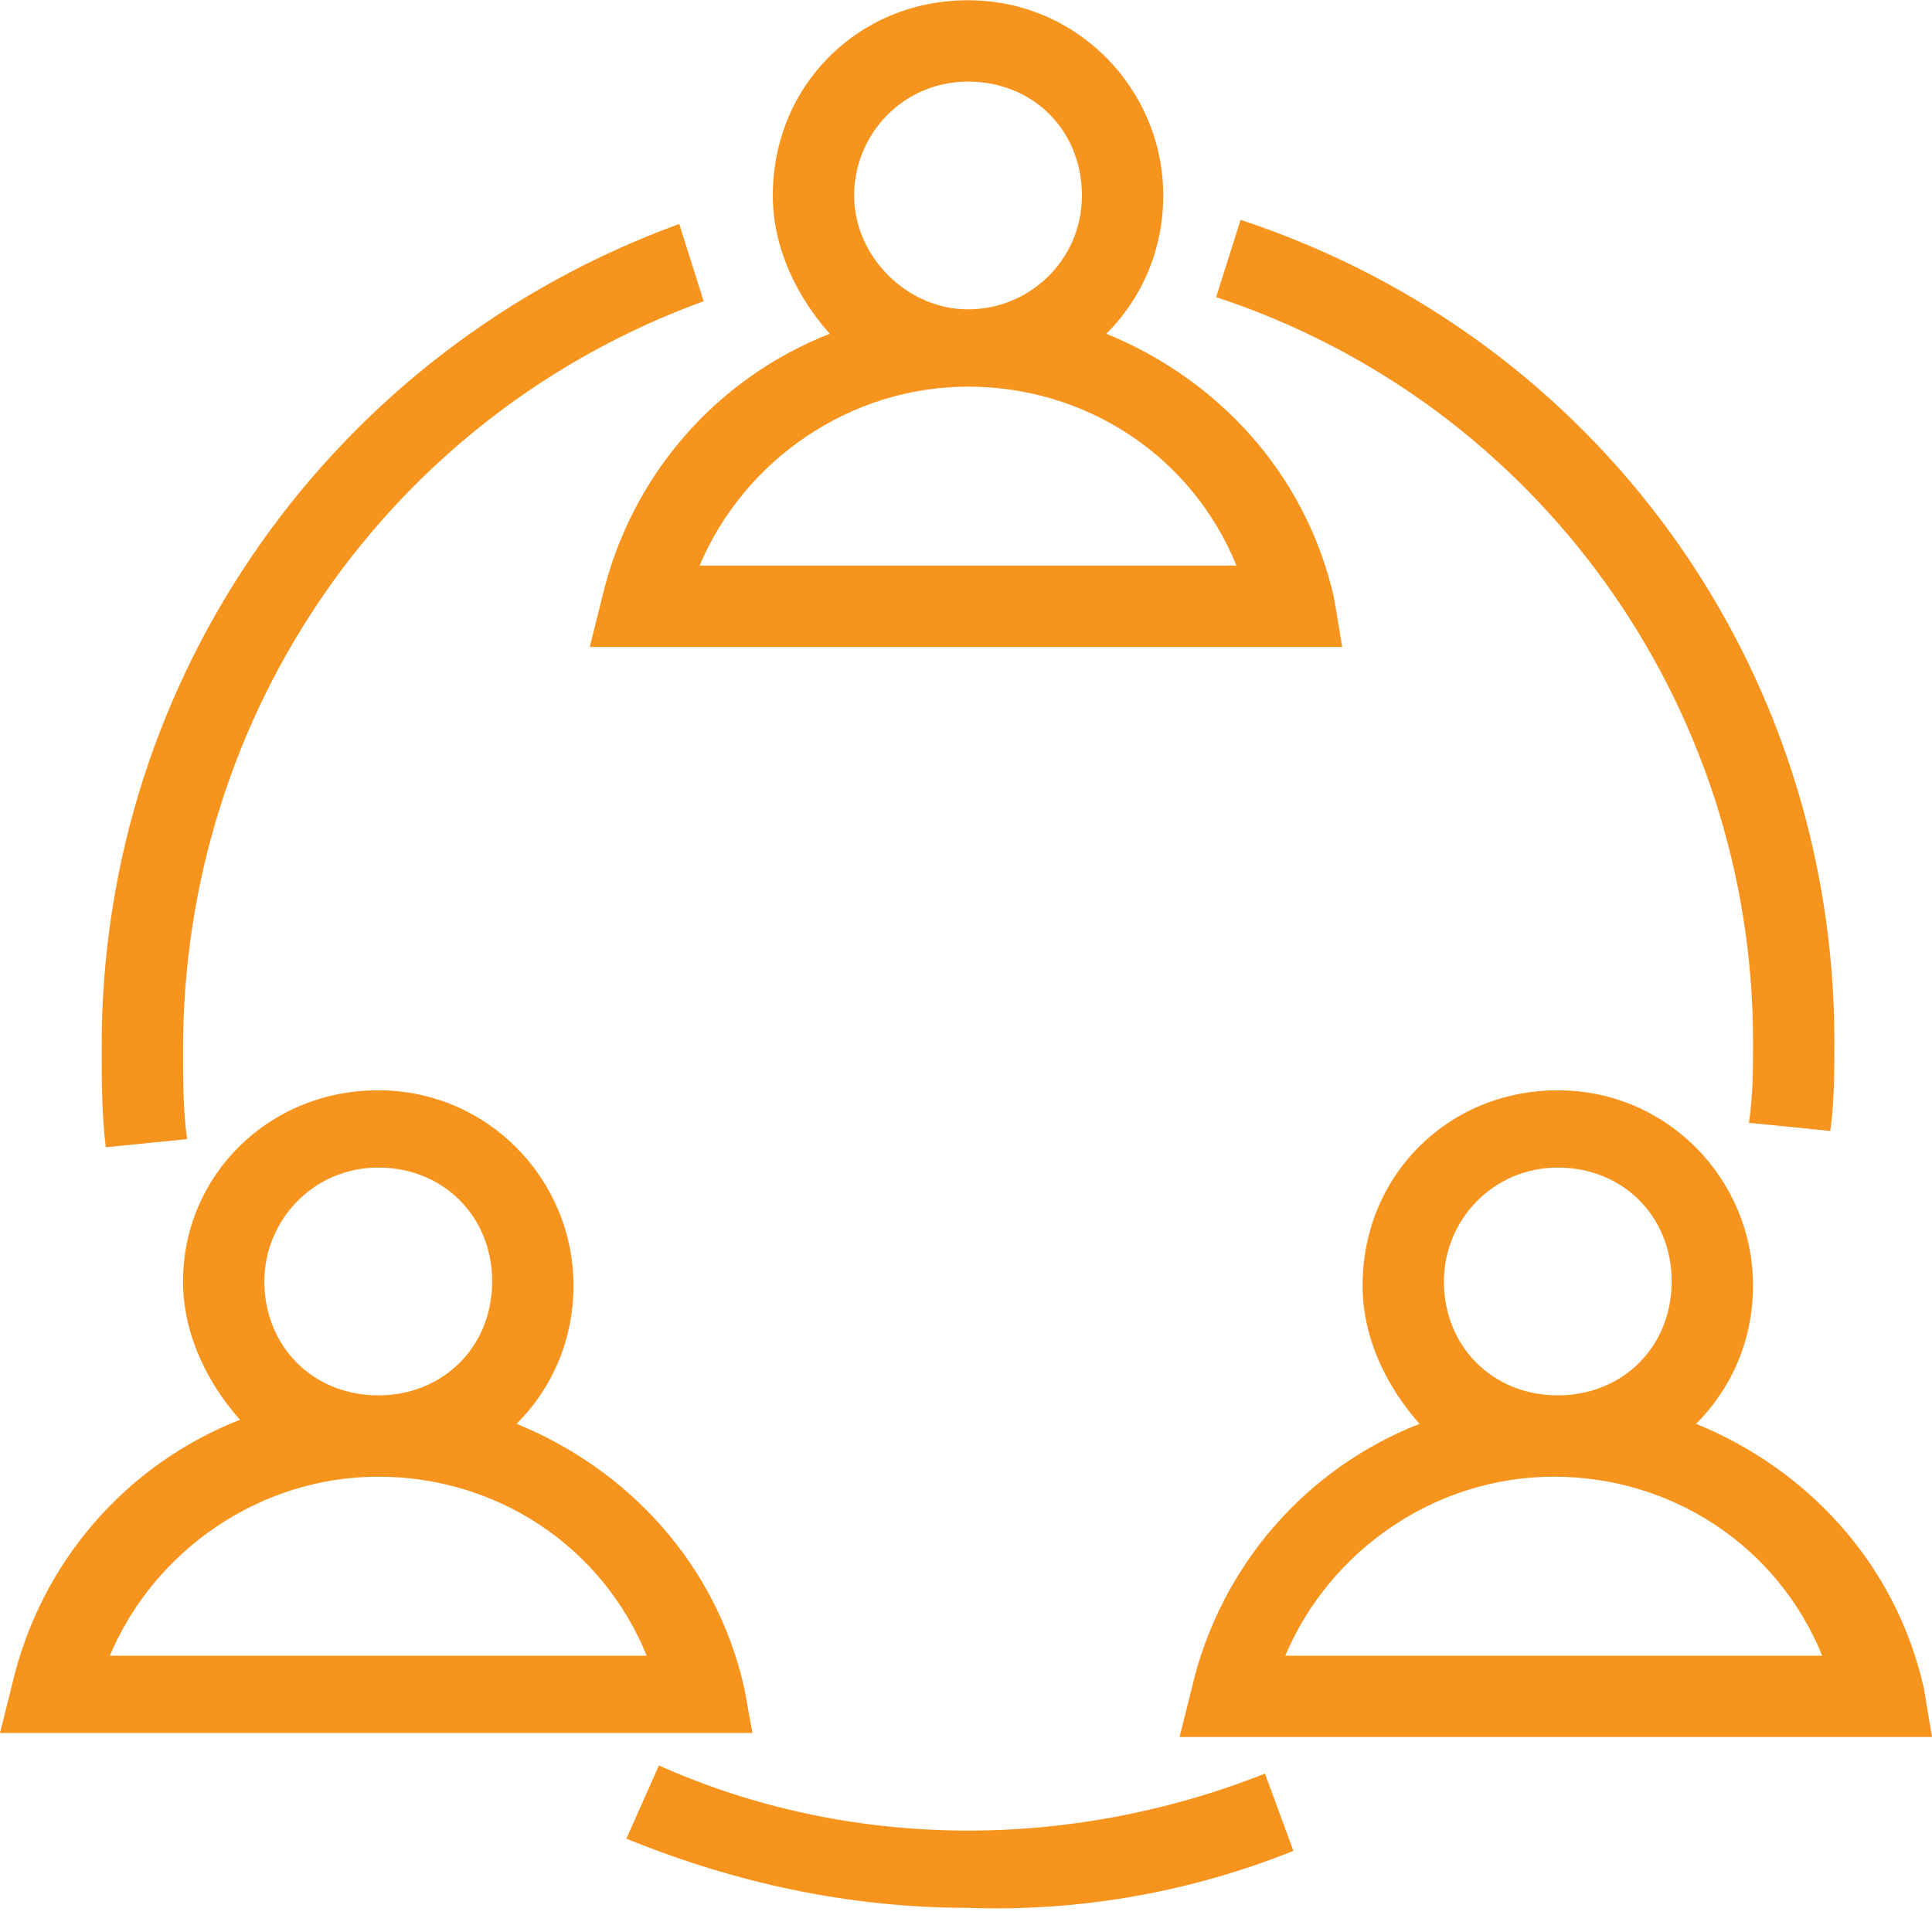
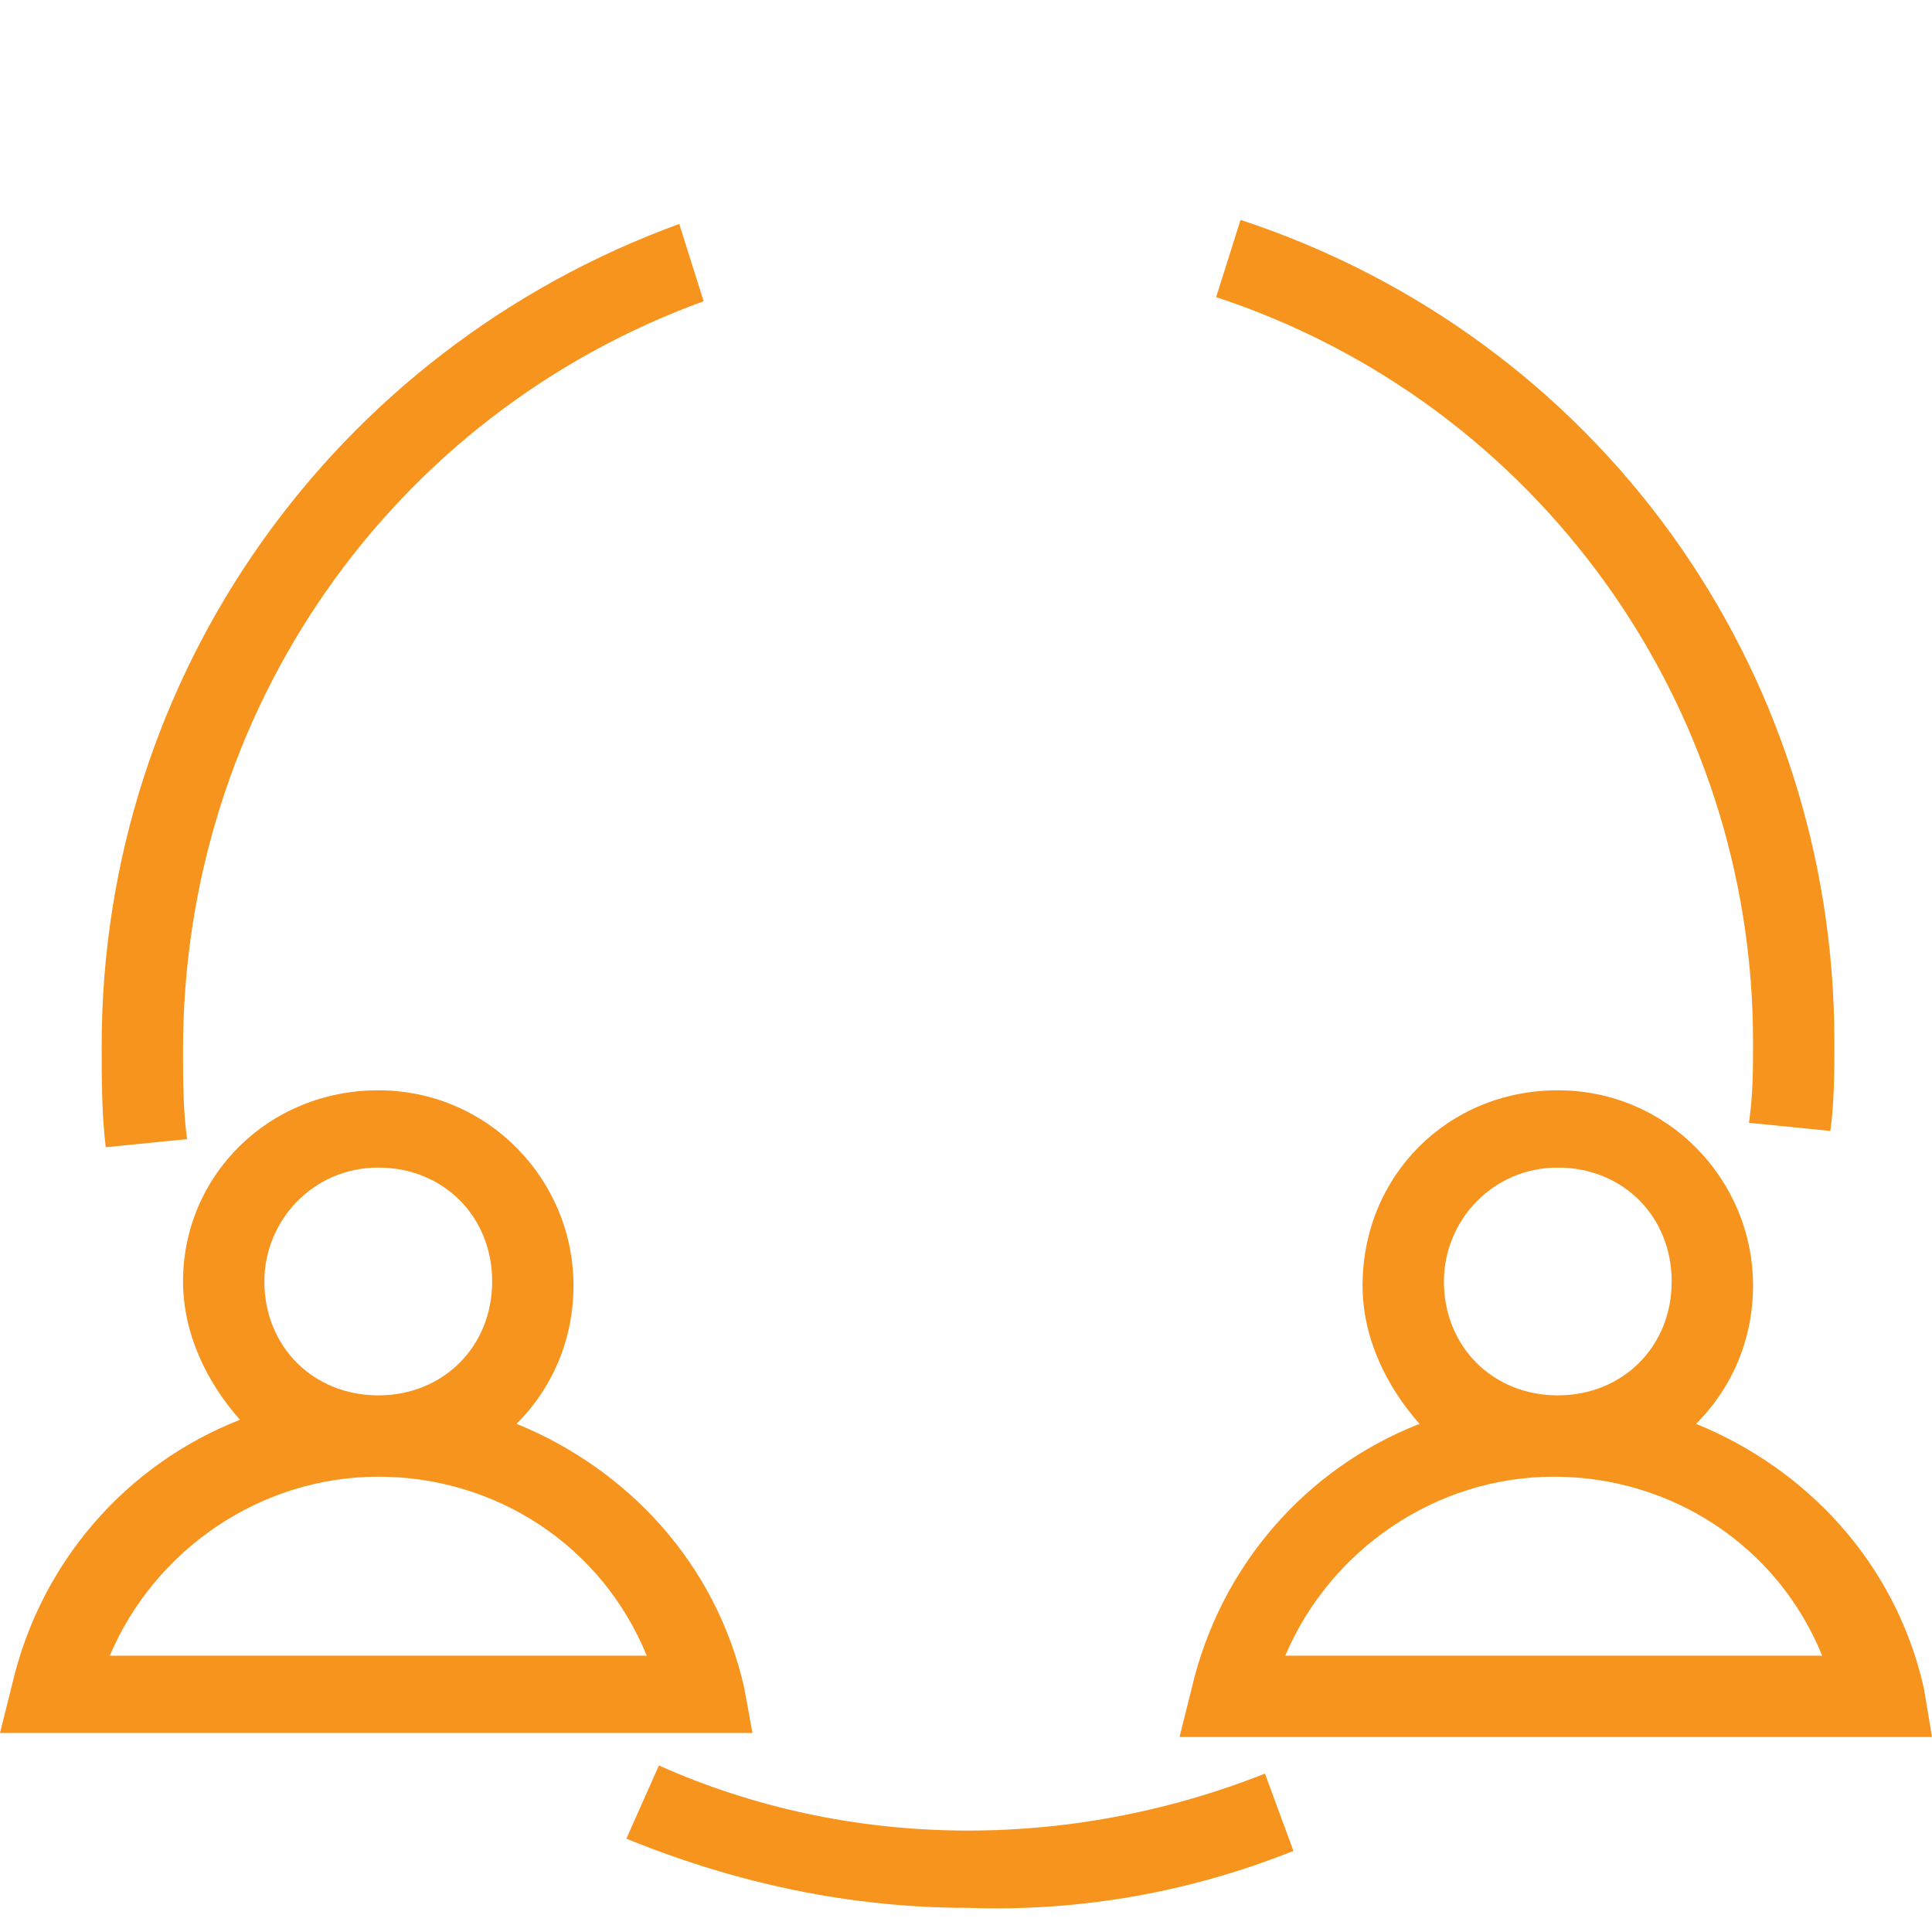
<svg xmlns="http://www.w3.org/2000/svg" width="81" height="81" viewBox="0 0 81 81" fill="none">
-   <path d="M55.932 25.078C54.739 19.791 50.987 15.869 46.383 13.993C47.918 12.459 48.77 10.412 48.77 8.196C48.77 3.762 45.189 0.01 40.585 0.01C35.981 0.01 32.4 3.591 32.4 8.196C32.4 10.412 33.423 12.459 34.787 13.993C30.012 15.869 26.431 19.962 25.238 25.078L24.726 27.124H56.273L55.932 25.078ZM35.81 8.196C35.81 5.638 37.857 3.421 40.585 3.421C43.313 3.421 45.36 5.467 45.36 8.196C45.36 10.924 43.143 12.97 40.585 12.97C38.027 12.97 35.81 10.753 35.81 8.196ZM29.33 23.713C31.206 19.28 35.64 16.21 40.585 16.21C45.53 16.21 49.964 19.109 51.84 23.713H29.33Z" fill="#F7941D" />
  <path d="M80.659 70.779C79.465 65.493 75.714 61.57 71.109 59.695C72.644 58.16 73.497 56.114 73.497 53.897C73.497 49.463 69.916 45.711 65.312 45.711C60.707 45.711 57.126 49.292 57.126 53.897C57.126 56.114 58.15 58.16 59.514 59.695C54.739 61.57 51.158 65.663 49.964 70.779L49.453 72.825H81L80.659 70.779ZM60.537 53.726C60.537 51.168 62.583 48.951 65.312 48.951C68.04 48.951 70.086 50.998 70.086 53.726C70.086 56.455 68.04 58.501 65.312 58.501C62.583 58.501 60.537 56.455 60.537 53.726ZM53.886 69.415C55.762 64.981 60.196 61.911 65.141 61.911C70.086 61.911 74.52 64.81 76.396 69.415H53.886Z" fill="#F7941D" />
  <path d="M31.206 70.779C30.013 65.493 26.261 61.57 21.657 59.695C23.192 58.16 24.044 56.114 24.044 53.897C24.044 49.463 20.463 45.711 15.859 45.711C11.255 45.711 7.674 49.292 7.674 53.726C7.674 55.943 8.697 57.989 10.061 59.524C5.286 61.4 1.705 65.493 0.512 70.608L0 72.655H31.547L31.206 70.779ZM11.084 53.726C11.084 51.168 13.13 48.951 15.859 48.951C18.587 48.951 20.634 50.998 20.634 53.726C20.634 56.455 18.587 58.501 15.859 58.501C13.13 58.501 11.084 56.455 11.084 53.726ZM4.604 69.415C6.48 64.981 10.914 61.911 15.859 61.911C20.804 61.911 25.238 64.81 27.114 69.415H4.604Z" fill="#F7941D" />
  <path d="M29.501 12.629L28.478 9.389C13.983 14.675 4.263 28.318 4.263 43.836C4.263 45.2 4.263 46.734 4.434 48.099L7.844 47.758C7.674 46.564 7.674 45.2 7.674 44.006C7.674 29.852 16.371 17.404 29.501 12.629Z" fill="#F7941D" />
  <path d="M54.227 77.599L53.034 74.359C44.849 77.599 35.64 77.599 27.625 74.018L26.261 77.088C30.865 78.963 35.64 79.987 40.585 79.987C45.36 80.157 49.964 79.304 54.227 77.599Z" fill="#F7941D" />
  <path d="M76.737 47.416C76.907 46.222 76.907 44.858 76.907 43.665C76.907 27.976 67.017 14.164 52.011 9.218L50.987 12.458C64.459 16.892 73.497 29.511 73.497 43.665C73.497 44.858 73.497 45.881 73.326 47.075L76.737 47.416Z" fill="#F7941D" />
</svg>